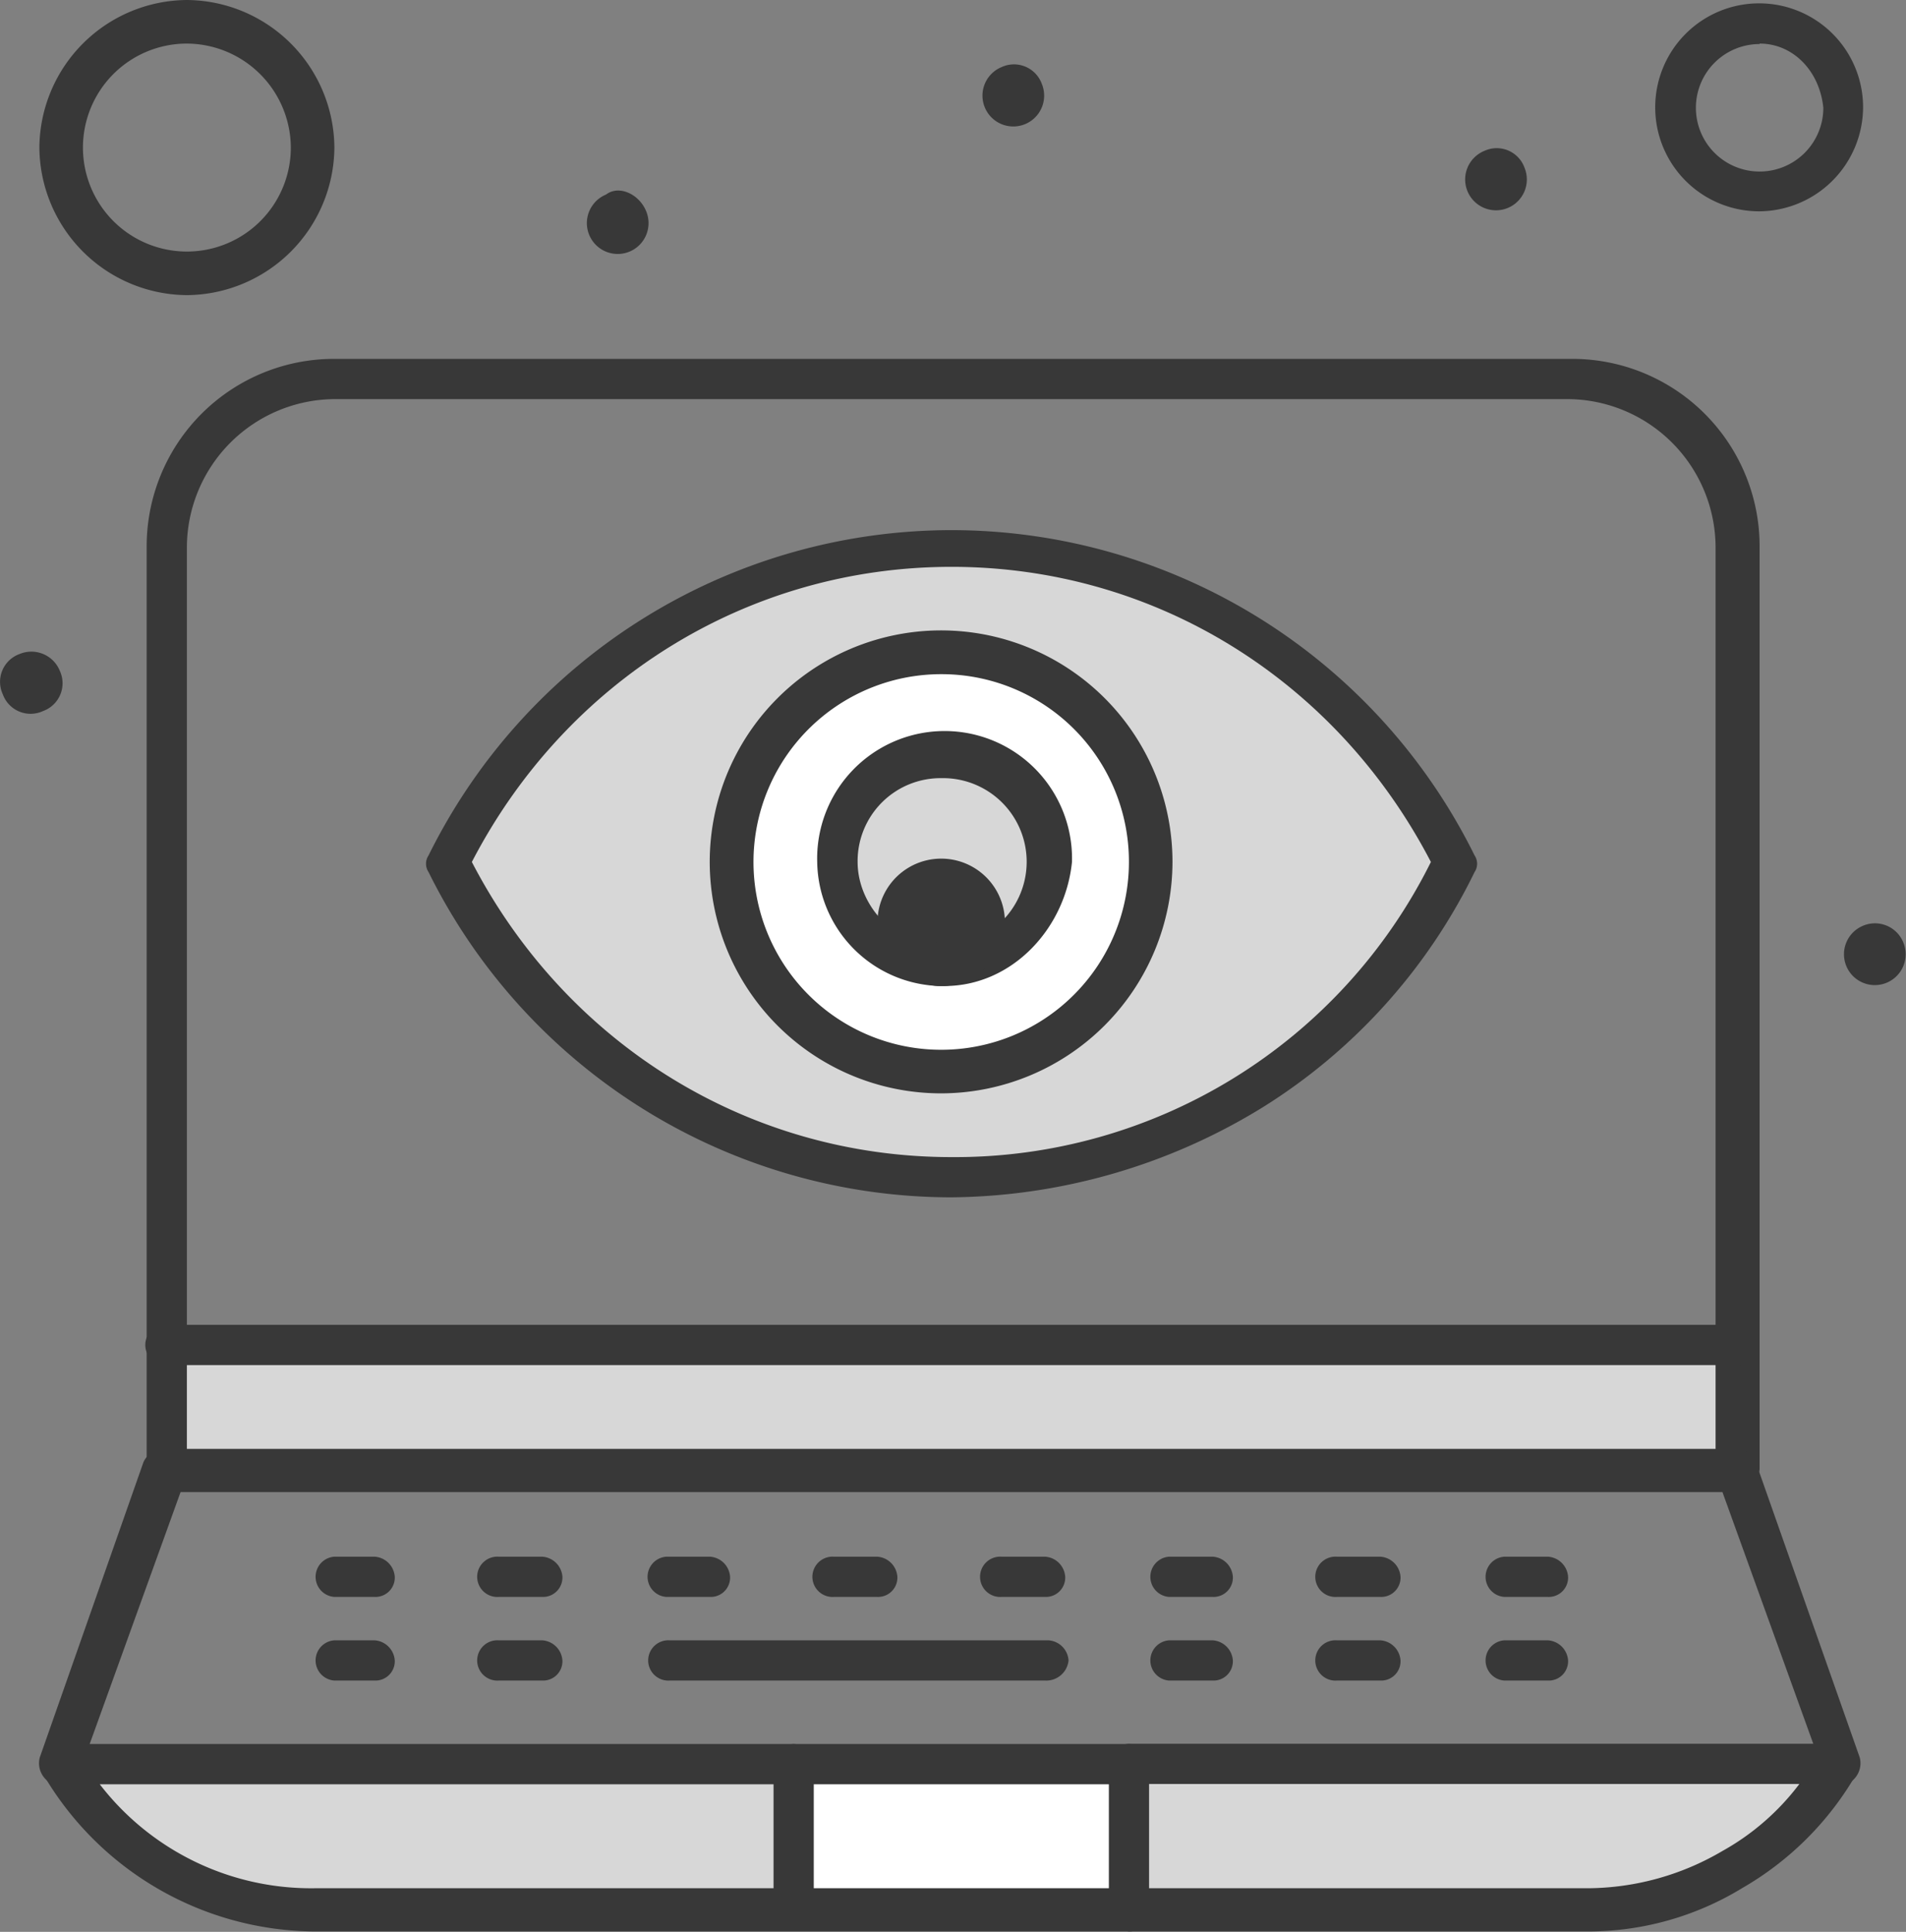
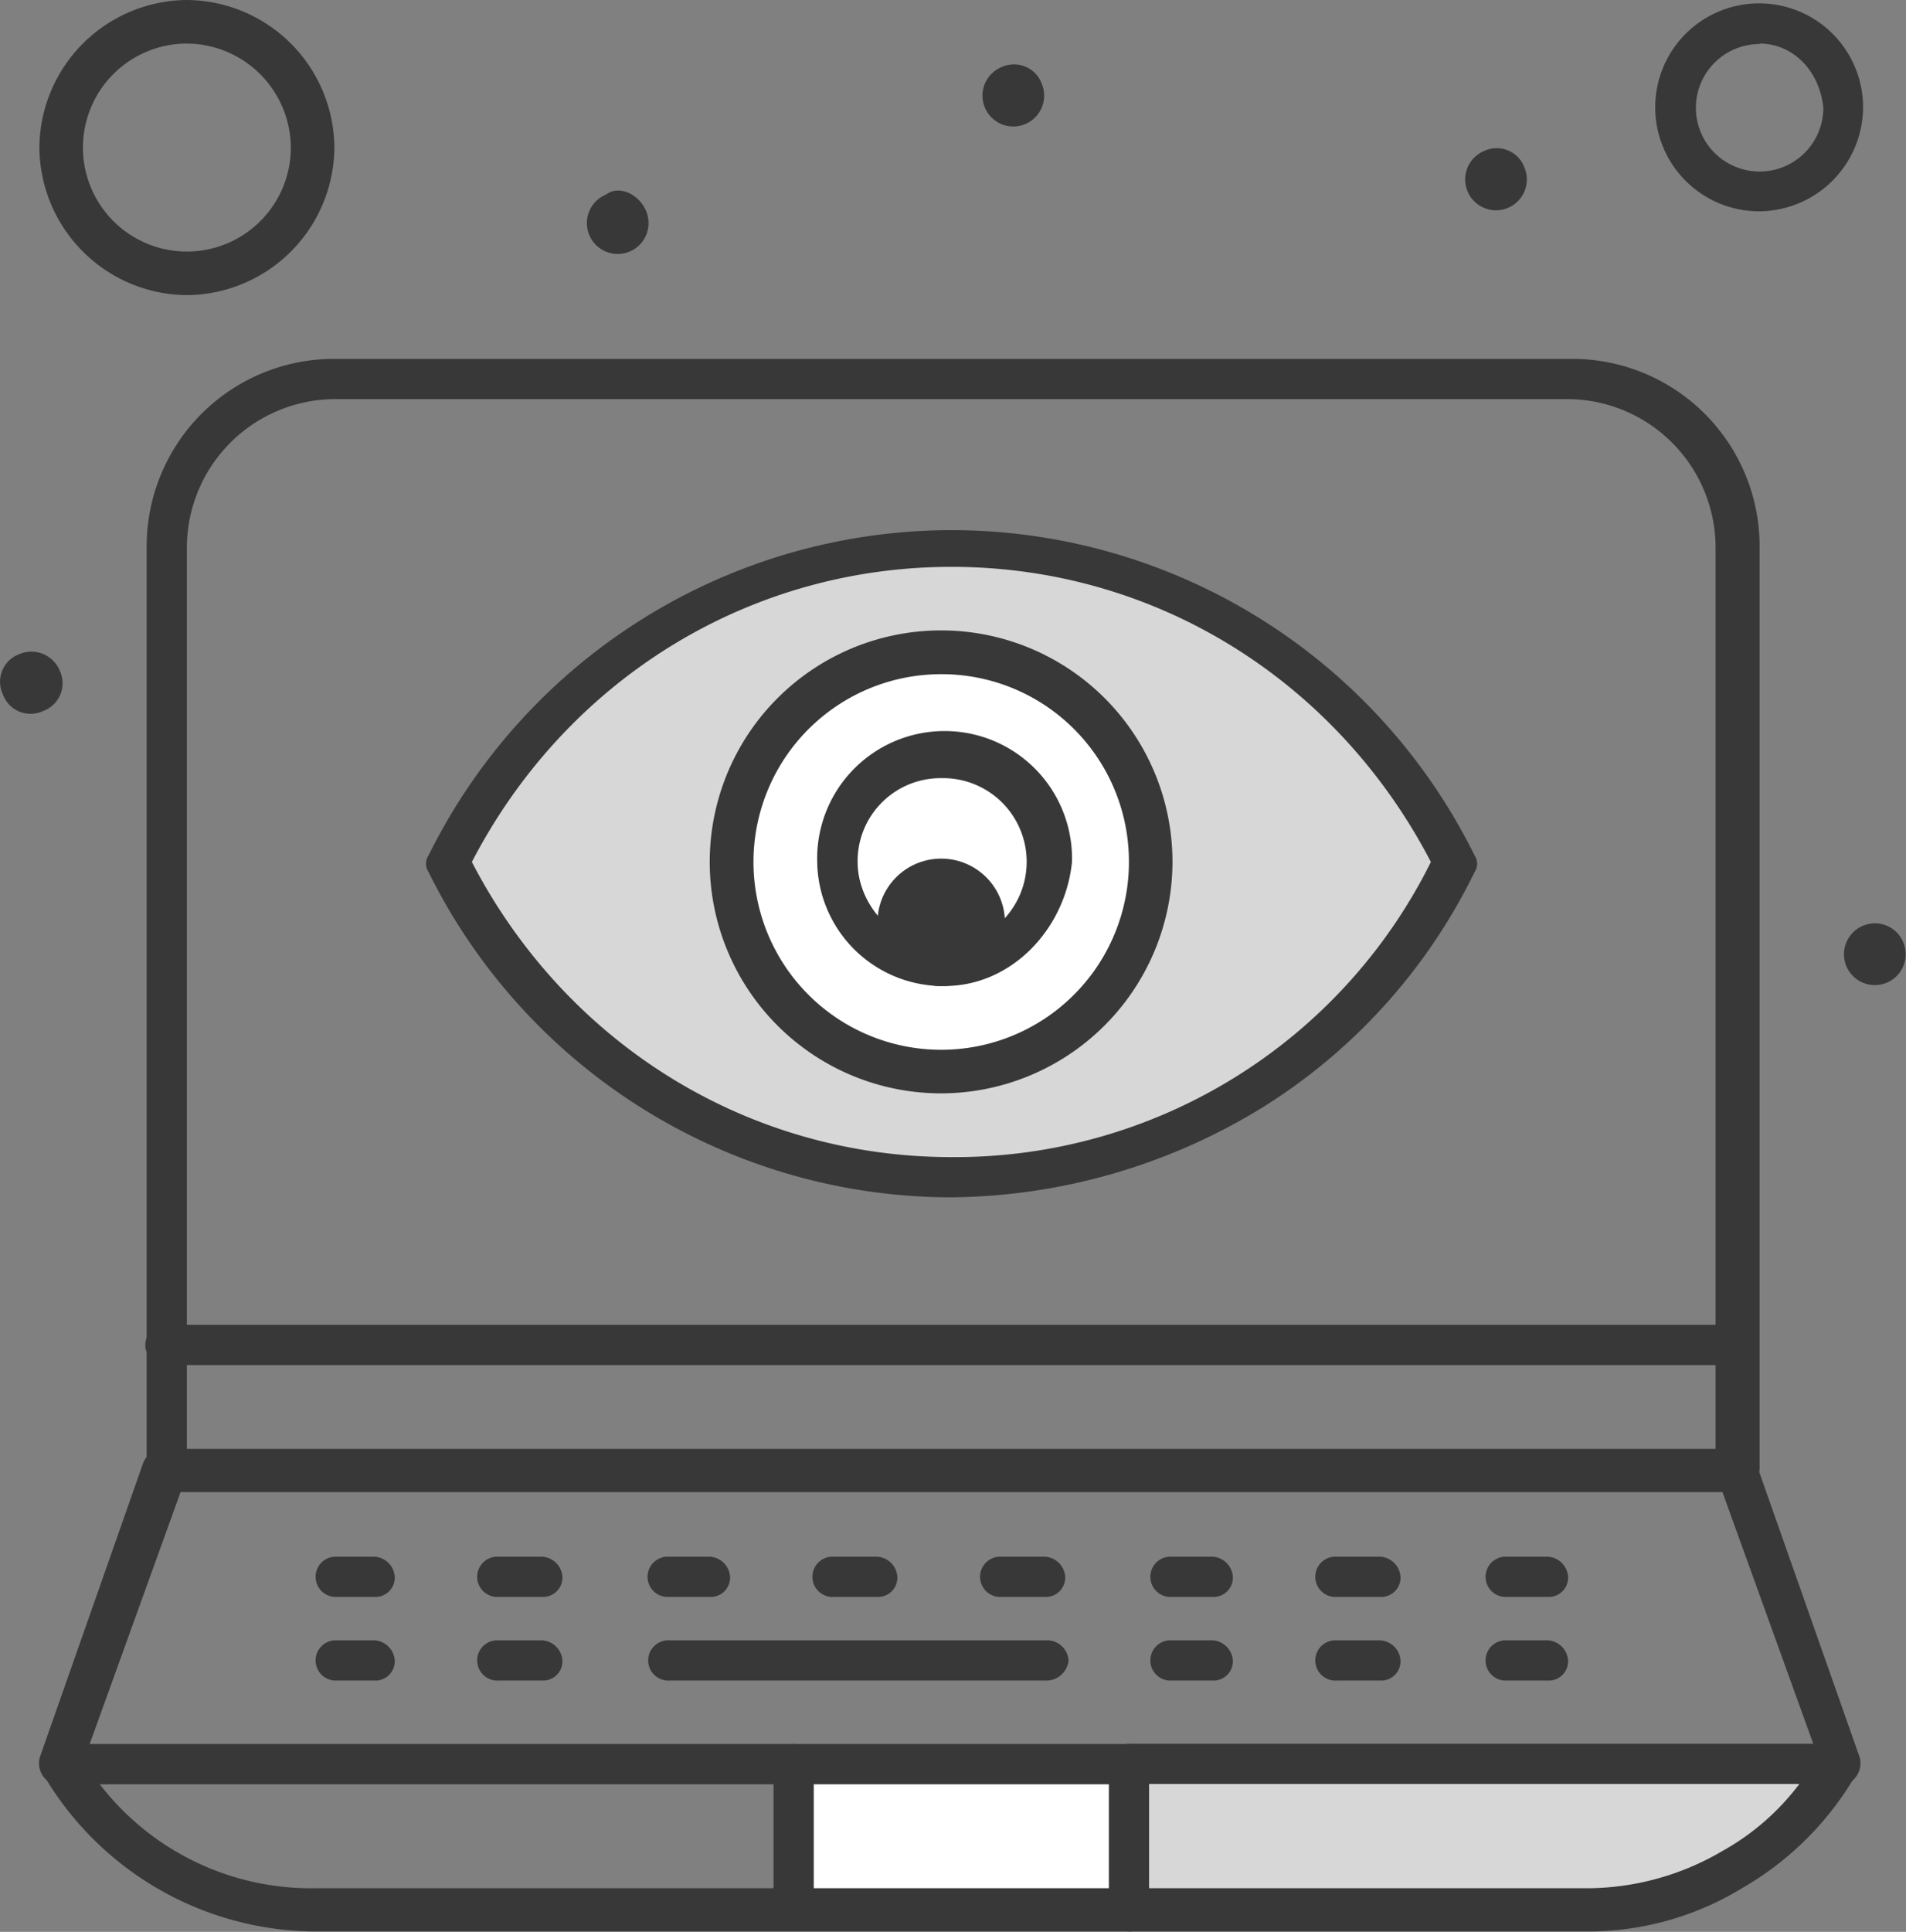
<svg xmlns="http://www.w3.org/2000/svg" id="Layer_1" data-name="Layer 1" viewBox="0 0 205.2 207.89">
  <rect x="0" y="0" width="205.2" height="207.89" fill="#808080" stroke="none" />
  <defs>
    <style>.cls-1{fill:#fff;}.cls-2{fill:#d7d7d7;}.cls-3{fill:#383838;}</style>
  </defs>
  <g id="_485_Monitoring_Monitoring_Eye_Web_Cyber_Monitoring" data-name="485, Monitoring, Monitoring Eye, Web Cyber Monitoring">
    <rect class="cls-1" x="85.45" y="189.84" width="36.09" height="15.88" />
    <path class="cls-2" d="M127.1,196h76.52a32.28,32.28,0,0,1-11.55,11.55,30.08,30.08,0,0,1-15.88,4.33H127.1V196Z" transform="translate(-5.56 -6.15)" />
-     <path class="cls-2" d="M91,196v15.88H39.4A31.11,31.11,0,0,1,12.33,196Z" transform="translate(-5.56 -6.15)" />
    <path class="cls-3" d="M210.47,107.57a3.32,3.32,0,1,1-4.33-1.8A3.29,3.29,0,0,1,210.47,107.57Z" transform="translate(-5.56 -6.15)" />
-     <rect class="cls-2" x="17.96" y="144.73" width="169.27" height="13.72" />
    <path class="cls-3" d="M169.69,24.2a3.32,3.32,0,1,1-4.33-1.81A3.18,3.18,0,0,1,169.69,24.2Z" transform="translate(-5.56 -6.15)" />
    <path class="cls-2" d="M108,65a59.93,59.93,0,0,1,54.14,33.93A60.56,60.56,0,0,1,108,132.84,59.93,59.93,0,0,1,53.83,98.91,59.93,59.93,0,0,1,108,65Z" transform="translate(-5.56 -6.15)" />
    <path class="cls-1" d="M106.89,76.17A22.74,22.74,0,1,1,84.15,98.91,22.65,22.65,0,0,1,106.89,76.17Z" transform="translate(-5.56 -6.15)" />
-     <path class="cls-3" d="M117.72,15.17a3.32,3.32,0,1,1-4.33-1.8A3.19,3.19,0,0,1,117.72,15.17Z" transform="translate(-5.56 -6.15)" />
-     <path class="cls-2" d="M106.89,87.72a11.19,11.19,0,1,1,0,22.38,4.39,4.39,0,0,0,4.33-4.33,4.69,4.69,0,1,0-9.38,0,4.17,4.17,0,0,0,4.33,4.33A11.25,11.25,0,0,1,95,98.91C95.7,92.41,100.75,87.72,106.89,87.72Z" transform="translate(-5.56 -6.15)" />
+     <path class="cls-3" d="M117.72,15.17a3.32,3.32,0,1,1-4.33-1.8A3.19,3.19,0,0,1,117.72,15.17" transform="translate(-5.56 -6.15)" />
    <path class="cls-3" d="M106.89,101.07a4.78,4.78,0,0,1,4.69,4.7,4.17,4.17,0,0,1-4.33,4.33h-.72a4.39,4.39,0,0,1-4.33-4.33A4.78,4.78,0,0,1,106.89,101.07Z" transform="translate(-5.56 -6.15)" />
    <path class="cls-3" d="M75.13,28.89a3.32,3.32,0,1,1-4.33-1.8C72.24,26,74.41,27.09,75.13,28.89Z" transform="translate(-5.56 -6.15)" />
    <path class="cls-3" d="M12,78.34a3.18,3.18,0,0,1-1.81,4.33,3.18,3.18,0,0,1-4.33-1.81,3.18,3.18,0,0,1,1.81-4.33A3.3,3.3,0,0,1,12,78.34Z" transform="translate(-5.56 -6.15)" />
    <path class="cls-3" d="M108,135a62.85,62.85,0,0,1-56.3-35,1.61,1.61,0,0,1,0-1.8,62.85,62.85,0,0,1,56.3-35,62.85,62.85,0,0,1,56.31,35,1.61,1.61,0,0,1,0,1.8,61.62,61.62,0,0,1-22.74,25.27A65,65,0,0,1,108,135ZM56.36,98.91C66.47,118.4,86,130.67,108,130.67a57.21,57.21,0,0,0,51.61-31.76C149.48,79.42,130,67.15,108,67.15S66.47,79.42,56.36,98.91Z" transform="translate(-5.56 -6.15)" />
    <path class="cls-3" d="M192.43,166.4a2.33,2.33,0,0,1-2.17-2.16V65A16,16,0,0,0,174.38,49.1H41.56A16,16,0,0,0,25.68,65v99.26a2.32,2.32,0,0,1-2.16,2.16,2.32,2.32,0,0,1-2.17-2.16V65A20.17,20.17,0,0,1,41.56,44.77H174.74A20.17,20.17,0,0,1,195,65v99.26A2.41,2.41,0,0,1,192.43,166.4Z" transform="translate(-5.56 -6.15)" />
    <path class="cls-3" d="M204,198.16a2.43,2.43,0,0,1-2.17-1.44l-10.83-30H25l-10.83,30a2.45,2.45,0,0,1-2.88,1.44,2.44,2.44,0,0,1-1.45-2.88L21,163.51a2.43,2.43,0,0,1,2.17-1.44H192.43a2.43,2.43,0,0,1,2.16,1.44l11.19,31.77a2.45,2.45,0,0,1-1.44,2.88Z" transform="translate(-5.56 -6.15)" />
    <path class="cls-3" d="M176.55,214H39.4a34.11,34.11,0,0,1-29.24-17,2.32,2.32,0,0,1,0-2.17A2,2,0,0,1,12,193.83H91a2.17,2.17,0,0,1,0,4.33H16.3a28.71,28.71,0,0,0,23.1,11.19H176.55a28.88,28.88,0,0,0,14.43-4,26.52,26.52,0,0,0,8.3-7.22H127.1a2.17,2.17,0,0,1,0-4.33h76.52a2,2,0,0,1,1.8,1.08,2.32,2.32,0,0,1,0,2.17,33.43,33.43,0,0,1-12.27,12.27A31.84,31.84,0,0,1,176.55,214Z" transform="translate(-5.56 -6.15)" />
    <path class="cls-3" d="M127.1,214a2.32,2.32,0,0,1-2.16-2.16V198.16H93.17v13.72a2.17,2.17,0,0,1-4.33,0V196A2.33,2.33,0,0,1,91,193.83H127.1a2.33,2.33,0,0,1,2.17,2.17v15.88A2.08,2.08,0,0,1,127.1,214Z" transform="translate(-5.56 -6.15)" />
    <path class="cls-3" d="M192.43,153.05H23.52a2.17,2.17,0,1,1,0-4.33H192.79a2.32,2.32,0,0,1,2.16,2.16A2.41,2.41,0,0,1,192.43,153.05Z" transform="translate(-5.56 -6.15)" />
    <path class="cls-3" d="M45.89,178H41.56a2.17,2.17,0,0,1,0-4.33h4.33a2.32,2.32,0,0,1,2.17,2.16A2.08,2.08,0,0,1,45.89,178Z" transform="translate(-5.56 -6.15)" />
    <path class="cls-3" d="M63.94,178H59.25a2.17,2.17,0,1,1,0-4.33h4.69a2.33,2.33,0,0,1,2.17,2.16A2.09,2.09,0,0,1,63.94,178Z" transform="translate(-5.56 -6.15)" />
    <path class="cls-3" d="M82,178h-4.7a2.17,2.17,0,0,1,0-4.33H82a2.32,2.32,0,0,1,2.16,2.16A2.08,2.08,0,0,1,82,178Z" transform="translate(-5.56 -6.15)" />
    <path class="cls-3" d="M100,178H95.34a2.17,2.17,0,1,1,0-4.33H100a2.32,2.32,0,0,1,2.17,2.16A2.08,2.08,0,0,1,100,178Z" transform="translate(-5.56 -6.15)" />
    <path class="cls-3" d="M118.08,178h-4.69a2.17,2.17,0,1,1,0-4.33h4.69a2.32,2.32,0,0,1,2.16,2.16A2.08,2.08,0,0,1,118.08,178Z" transform="translate(-5.56 -6.15)" />
    <path class="cls-3" d="M136.12,178h-4.69a2.17,2.17,0,0,1,0-4.33h4.69a2.32,2.32,0,0,1,2.17,2.16A2.08,2.08,0,0,1,136.12,178Z" transform="translate(-5.56 -6.15)" />
    <path class="cls-3" d="M154.17,178h-4.69a2.17,2.17,0,1,1,0-4.33h4.69a2.33,2.33,0,0,1,2.17,2.16A2.08,2.08,0,0,1,154.17,178Z" transform="translate(-5.56 -6.15)" />
    <path class="cls-3" d="M172.21,178h-4.69a2.17,2.17,0,0,1,0-4.33h4.69a2.32,2.32,0,0,1,2.17,2.16A2.08,2.08,0,0,1,172.21,178Z" transform="translate(-5.56 -6.15)" />
    <path class="cls-3" d="M45.89,187H41.56a2.17,2.17,0,0,1,0-4.33h4.33a2.33,2.33,0,0,1,2.17,2.17A2.08,2.08,0,0,1,45.89,187Z" transform="translate(-5.56 -6.15)" />
    <path class="cls-3" d="M63.94,187H59.25a2.17,2.17,0,1,1,0-4.33h4.69a2.33,2.33,0,0,1,2.17,2.17A2.08,2.08,0,0,1,63.94,187Z" transform="translate(-5.56 -6.15)" />
    <path class="cls-3" d="M118.08,187H77.66a2.17,2.17,0,1,1,0-4.33h40.78a2.32,2.32,0,0,1,2.16,2.17A2.41,2.41,0,0,1,118.08,187Z" transform="translate(-5.56 -6.15)" />
    <path class="cls-3" d="M136.12,187h-4.69a2.17,2.17,0,0,1,0-4.33h4.69a2.33,2.33,0,0,1,2.17,2.17A2.08,2.08,0,0,1,136.12,187Z" transform="translate(-5.56 -6.15)" />
    <path class="cls-3" d="M154.17,187h-4.69a2.17,2.17,0,1,1,0-4.33h4.69a2.33,2.33,0,0,1,2.17,2.17A2.08,2.08,0,0,1,154.17,187Z" transform="translate(-5.56 -6.15)" />
    <path class="cls-3" d="M172.21,187h-4.69a2.17,2.17,0,0,1,0-4.33h4.69a2.33,2.33,0,0,1,2.17,2.17A2.08,2.08,0,0,1,172.21,187Z" transform="translate(-5.56 -6.15)" />
    <path class="cls-3" d="M195,28.89A11.19,11.19,0,1,1,206.14,17.7,11.25,11.25,0,0,1,195,28.89Zm0-18a6.86,6.86,0,1,0,6.86,6.86C201.45,13.73,198.56,10.84,195,10.84Z" transform="translate(-5.56 -6.15)" />
    <path class="cls-3" d="M25.68,37.91A16,16,0,0,1,9.8,22,16,16,0,0,1,25.68,6.15,16,16,0,0,1,41.56,22,16,16,0,0,1,25.68,37.91Zm0-27.07A11.19,11.19,0,1,0,36.87,22,11.25,11.25,0,0,0,25.68,10.84Z" transform="translate(-5.56 -6.15)" />
    <path class="cls-3" d="M106.89,123.81a24.91,24.91,0,1,1,24.9-24.9A24.95,24.95,0,0,1,106.89,123.81Zm0-45.11A20.21,20.21,0,1,0,127.1,98.91,20.17,20.17,0,0,0,106.89,78.7Z" transform="translate(-5.56 -6.15)" />
    <path class="cls-3" d="M107.25,112.26h-.36A13.55,13.55,0,0,1,93.54,98.91a13.72,13.72,0,1,1,27.43,0c-.73,7.22-6.5,13.35-13.72,13.35Zm-.36-22.37a8.93,8.93,0,0,0-9,9c0,4.69,4,9,8.66,9h.72a9,9,0,0,0-.36-18Z" transform="translate(-5.56 -6.15)" />
    <path class="cls-3" d="M106.89,112.26h-.36a7,7,0,0,1-6.5-6.85,6.86,6.86,0,1,1,13.72,0,7,7,0,0,1-6.5,6.85Zm0-9a2.17,2.17,0,1,0,0,4.33h0a2.17,2.17,0,1,0,0-4.33Z" transform="translate(-5.56 -6.15)" />
  </g>
</svg>